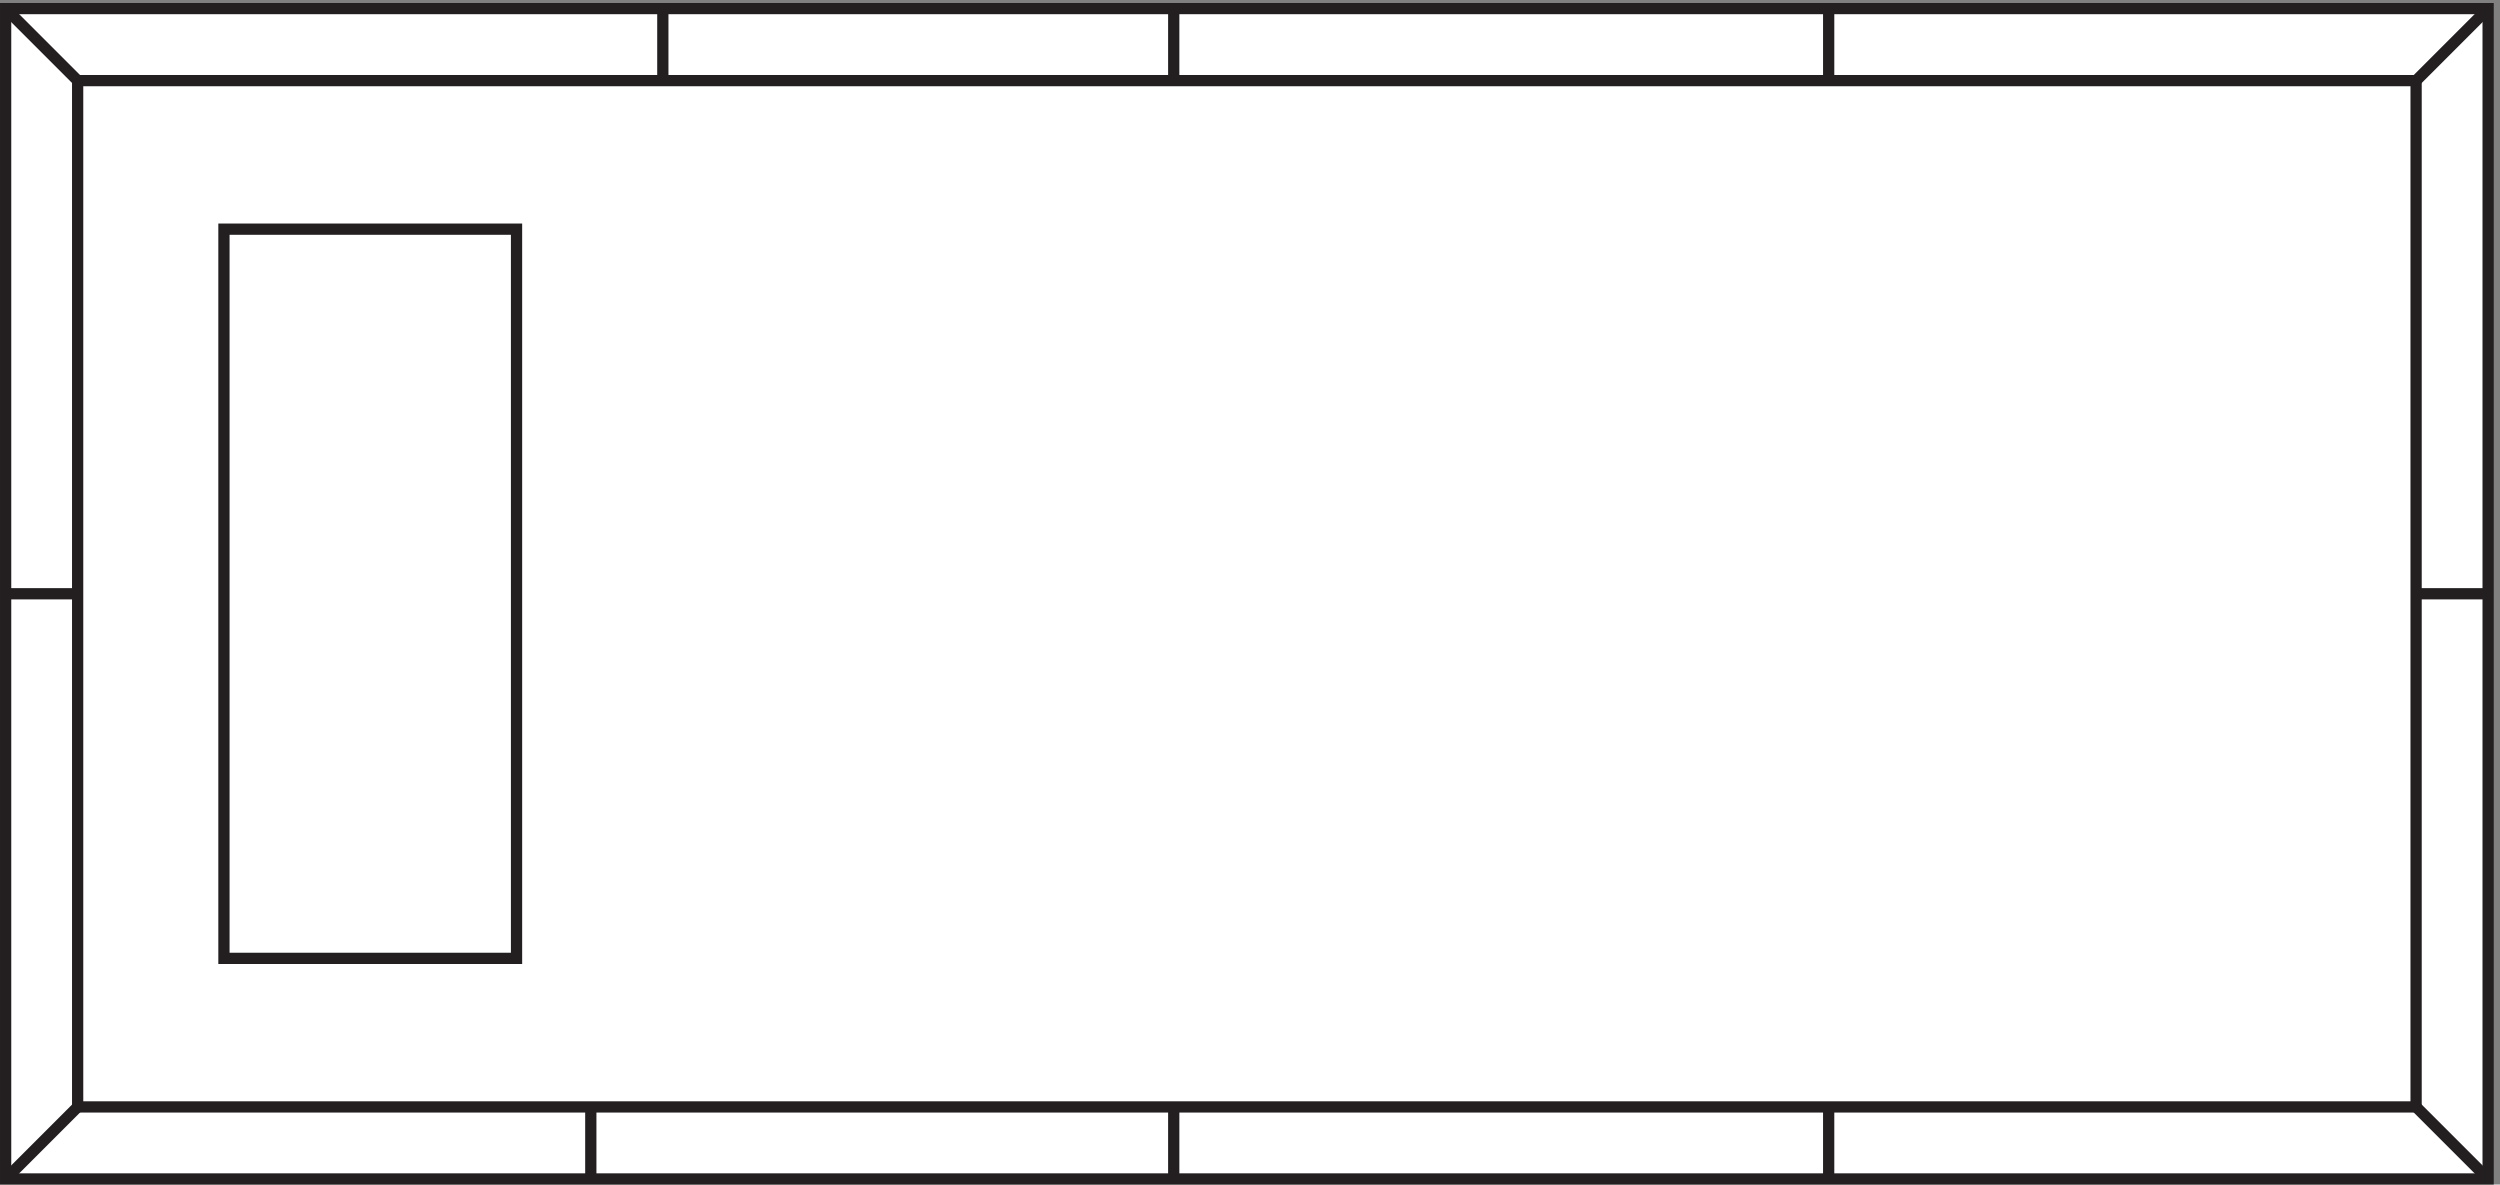
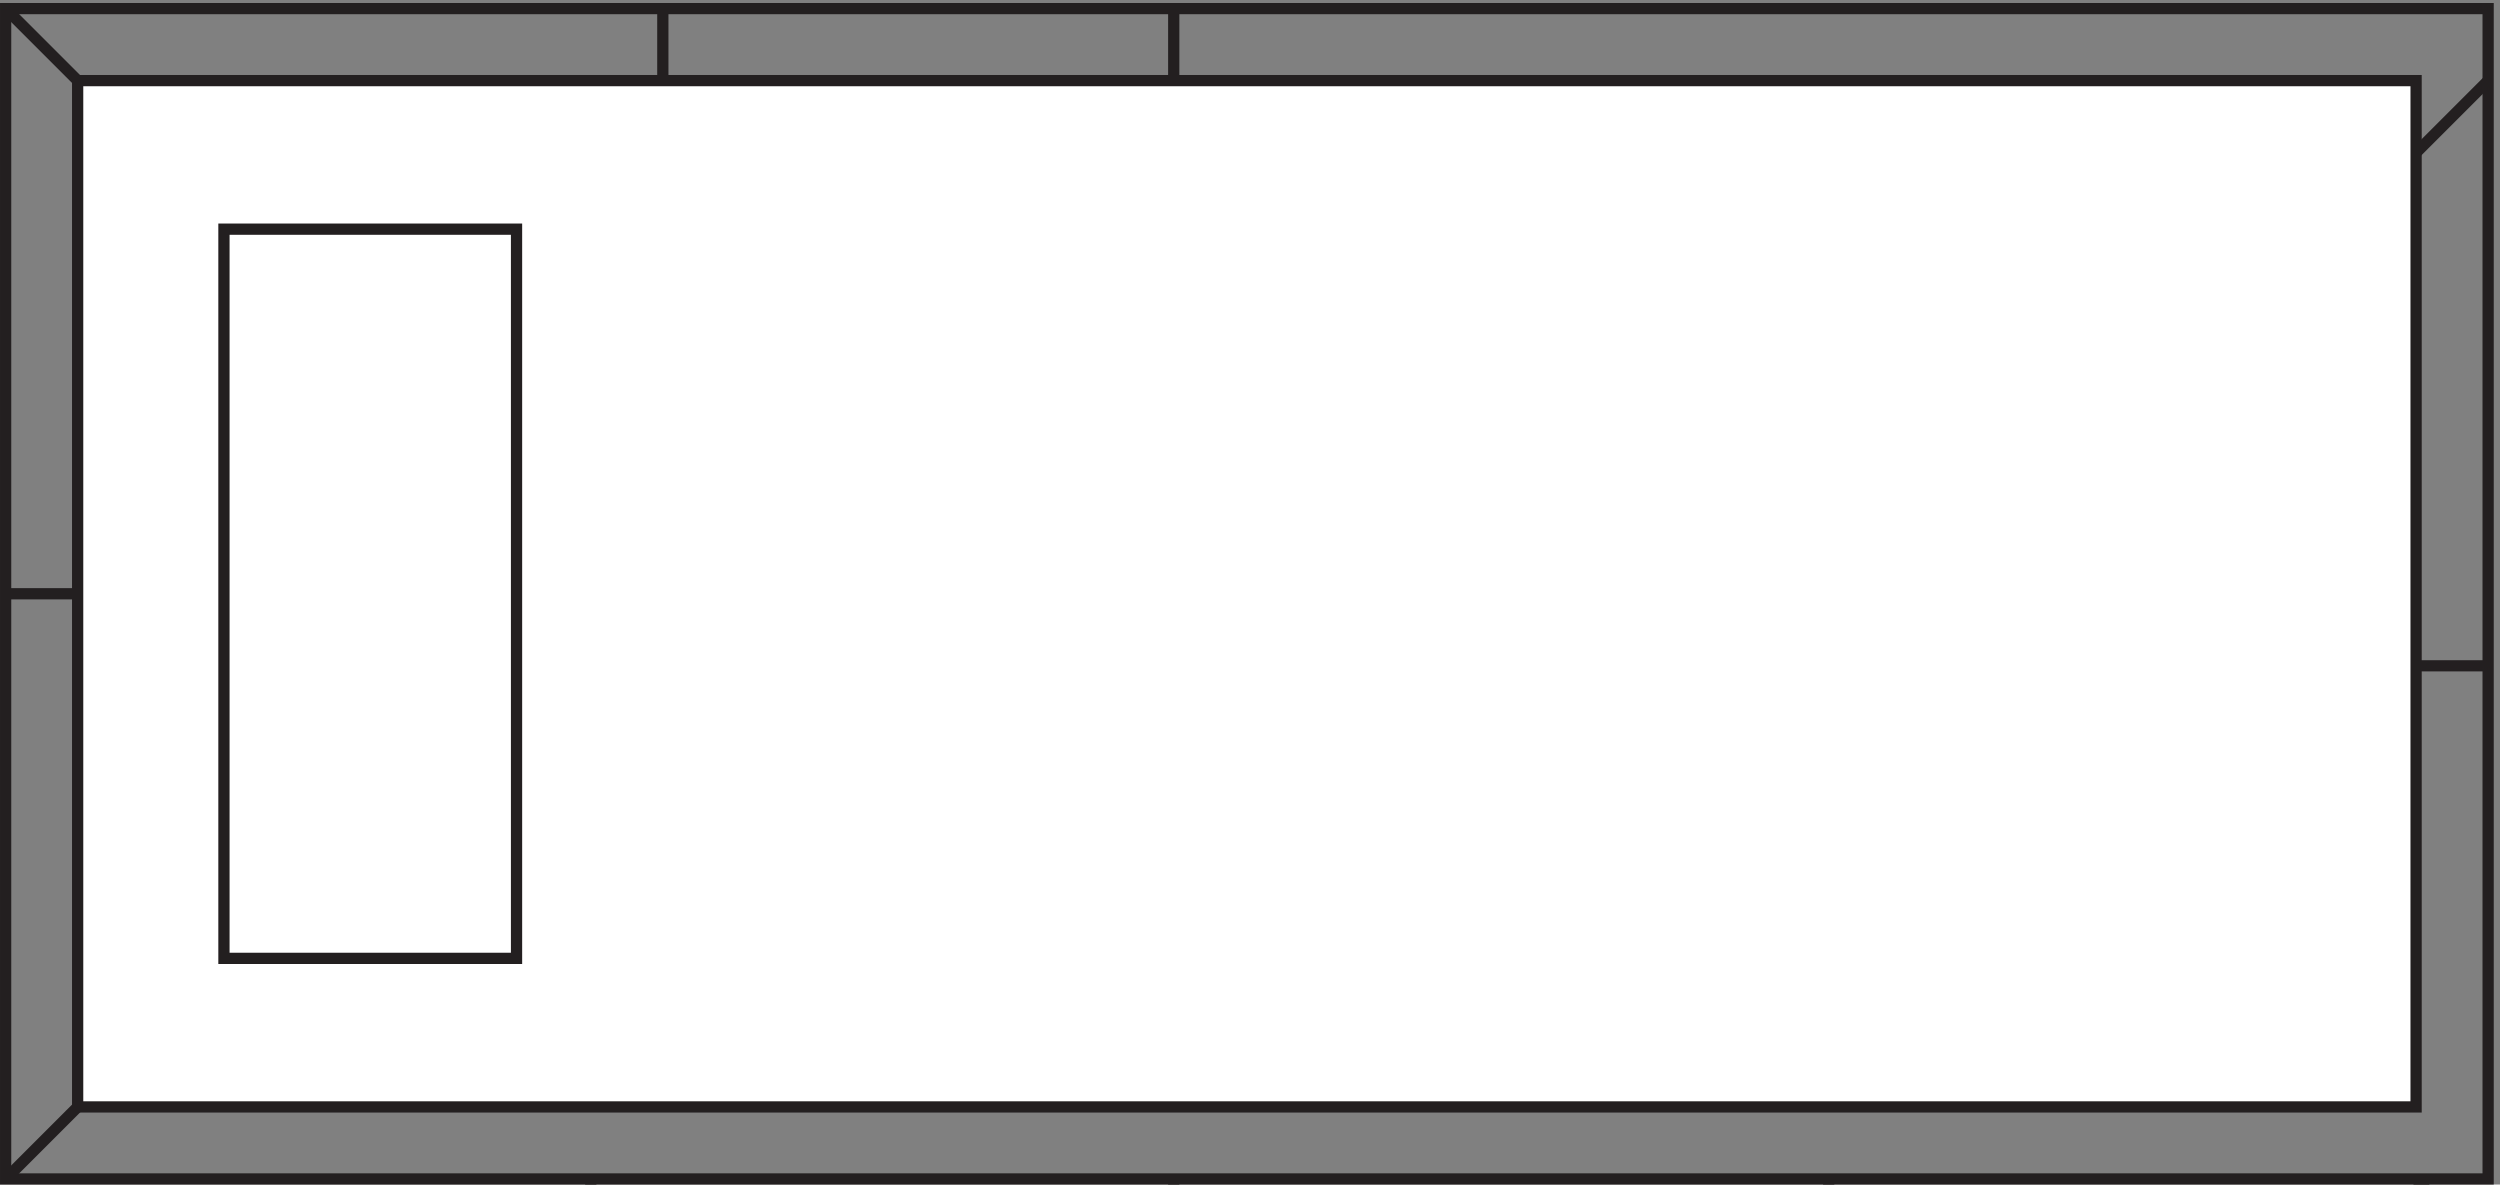
<svg xmlns="http://www.w3.org/2000/svg" xml:space="preserve" width="221.6" height="105">
  <rect width="100%" height="100%" fill="#808080" stroke="none" />
-   <path d="M3.332 783.668v-780H1657.83v780H3.332" style="fill:#fff;fill-opacity:1;fill-rule:evenodd;stroke:none" transform="matrix(.133 0 0 -.133 .056 104.99)" />
  <path d="M3.332 783.668v-780H1657.83v780Z" style="fill:none;stroke:#231f20;stroke-width:7.5;stroke-linecap:butt;stroke-linejoin:miter;stroke-miterlimit:10;stroke-dasharray:none;stroke-opacity:1" transform="matrix(.133 0 0 -.133 .056 104.99)" />
  <path d="M51.332 735.668v-684H1609.83v684H51.332" style="fill:#fff;fill-opacity:1;fill-rule:evenodd;stroke:none" transform="matrix(.133 0 0 -.133 .056 104.99)" />
  <path d="M51.332 735.668v-684H1609.83v684z" style="fill:none;stroke:#231f20;stroke-width:7.5;stroke-linecap:butt;stroke-linejoin:miter;stroke-miterlimit:10;stroke-dasharray:none;stroke-opacity:1" transform="matrix(.133 0 0 -.133 .056 104.99)" />
-   <path d="M148.832 636.668v-486h195v486zm-145.5-633 48 48m-48 342h48m0 342-48 48m438-48v48m340.5-48v48m436.498-48v48m439.5 0-48-48m0-342h48m0-390-48 48m-391.5 0v-48m-436.498 0v48m-388.5 0v-48" style="fill:none;stroke:#231f20;stroke-width:7.5;stroke-linecap:butt;stroke-linejoin:miter;stroke-miterlimit:10;stroke-dasharray:none;stroke-opacity:1" transform="matrix(.133 0 0 -.133 .056 104.99)" />
+   <path d="M148.832 636.668v-486h195v486zm-145.5-633 48 48m-48 342h48m0 342-48 48m438-48v48m340.5-48v48m436.498-48m439.5 0-48-48m0-342h48m0-390-48 48m-391.5 0v-48m-436.498 0v48m-388.5 0v-48" style="fill:none;stroke:#231f20;stroke-width:7.5;stroke-linecap:butt;stroke-linejoin:miter;stroke-miterlimit:10;stroke-dasharray:none;stroke-opacity:1" transform="matrix(.133 0 0 -.133 .056 104.99)" />
</svg>